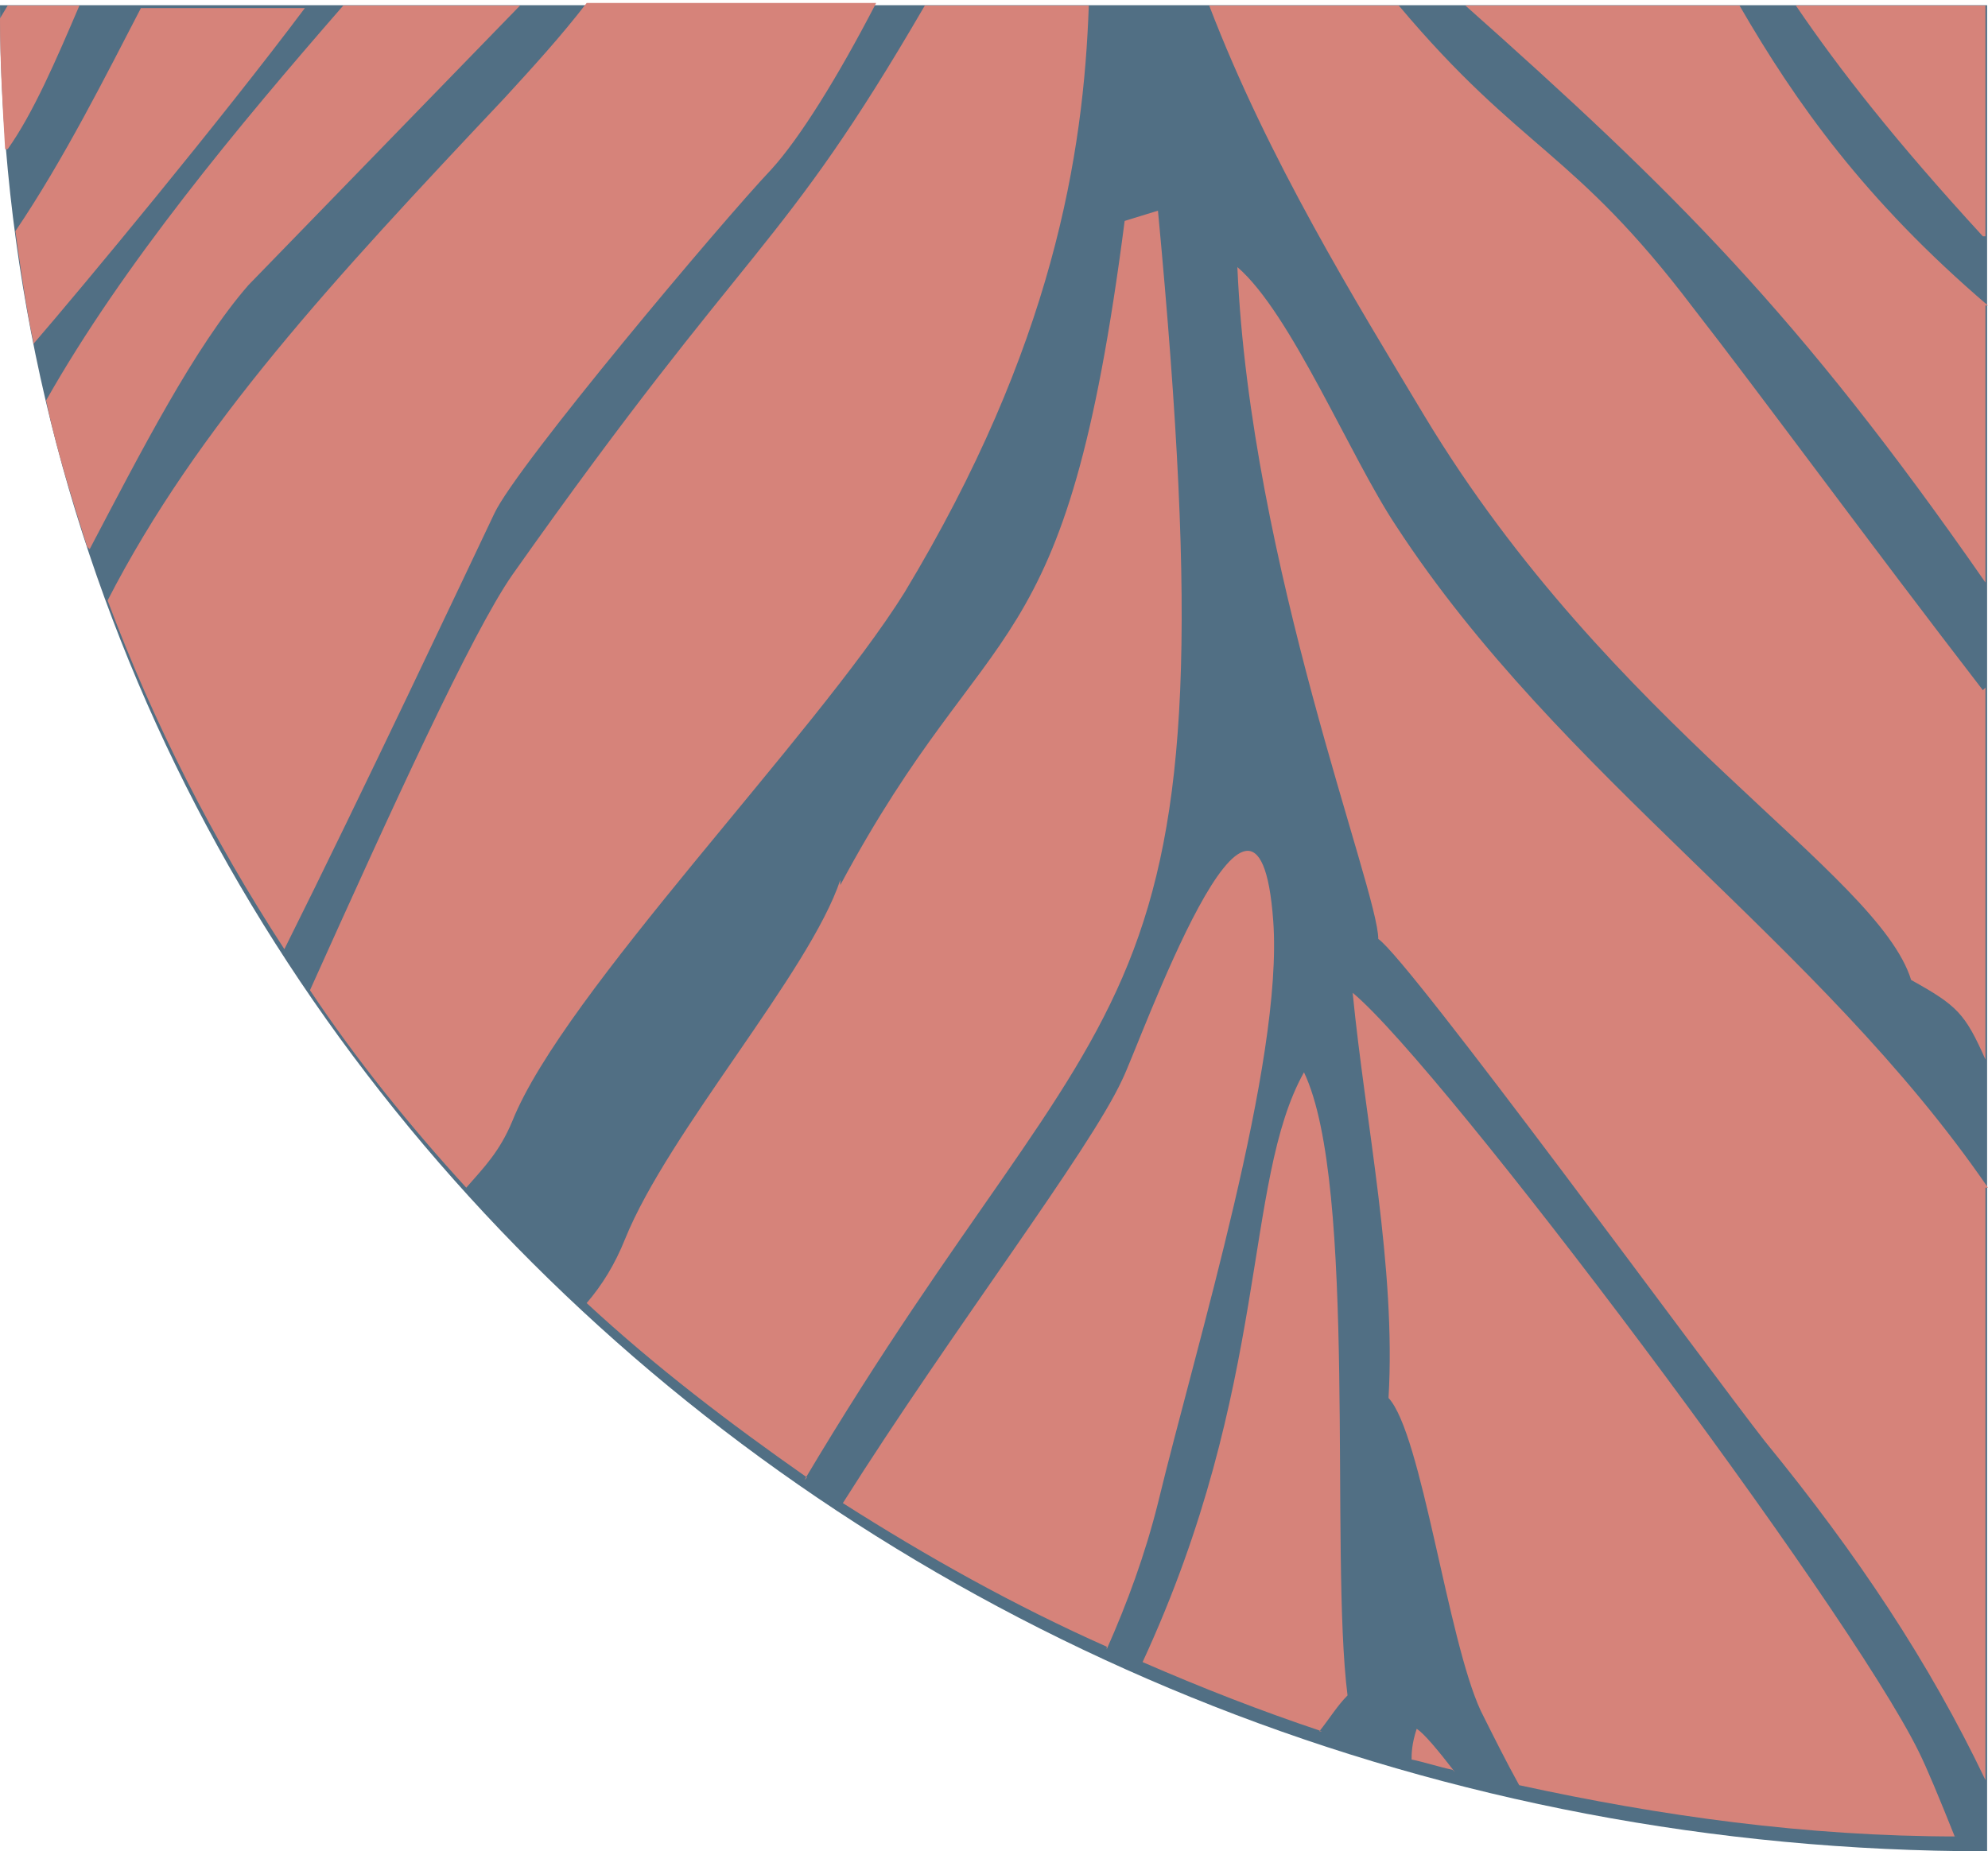
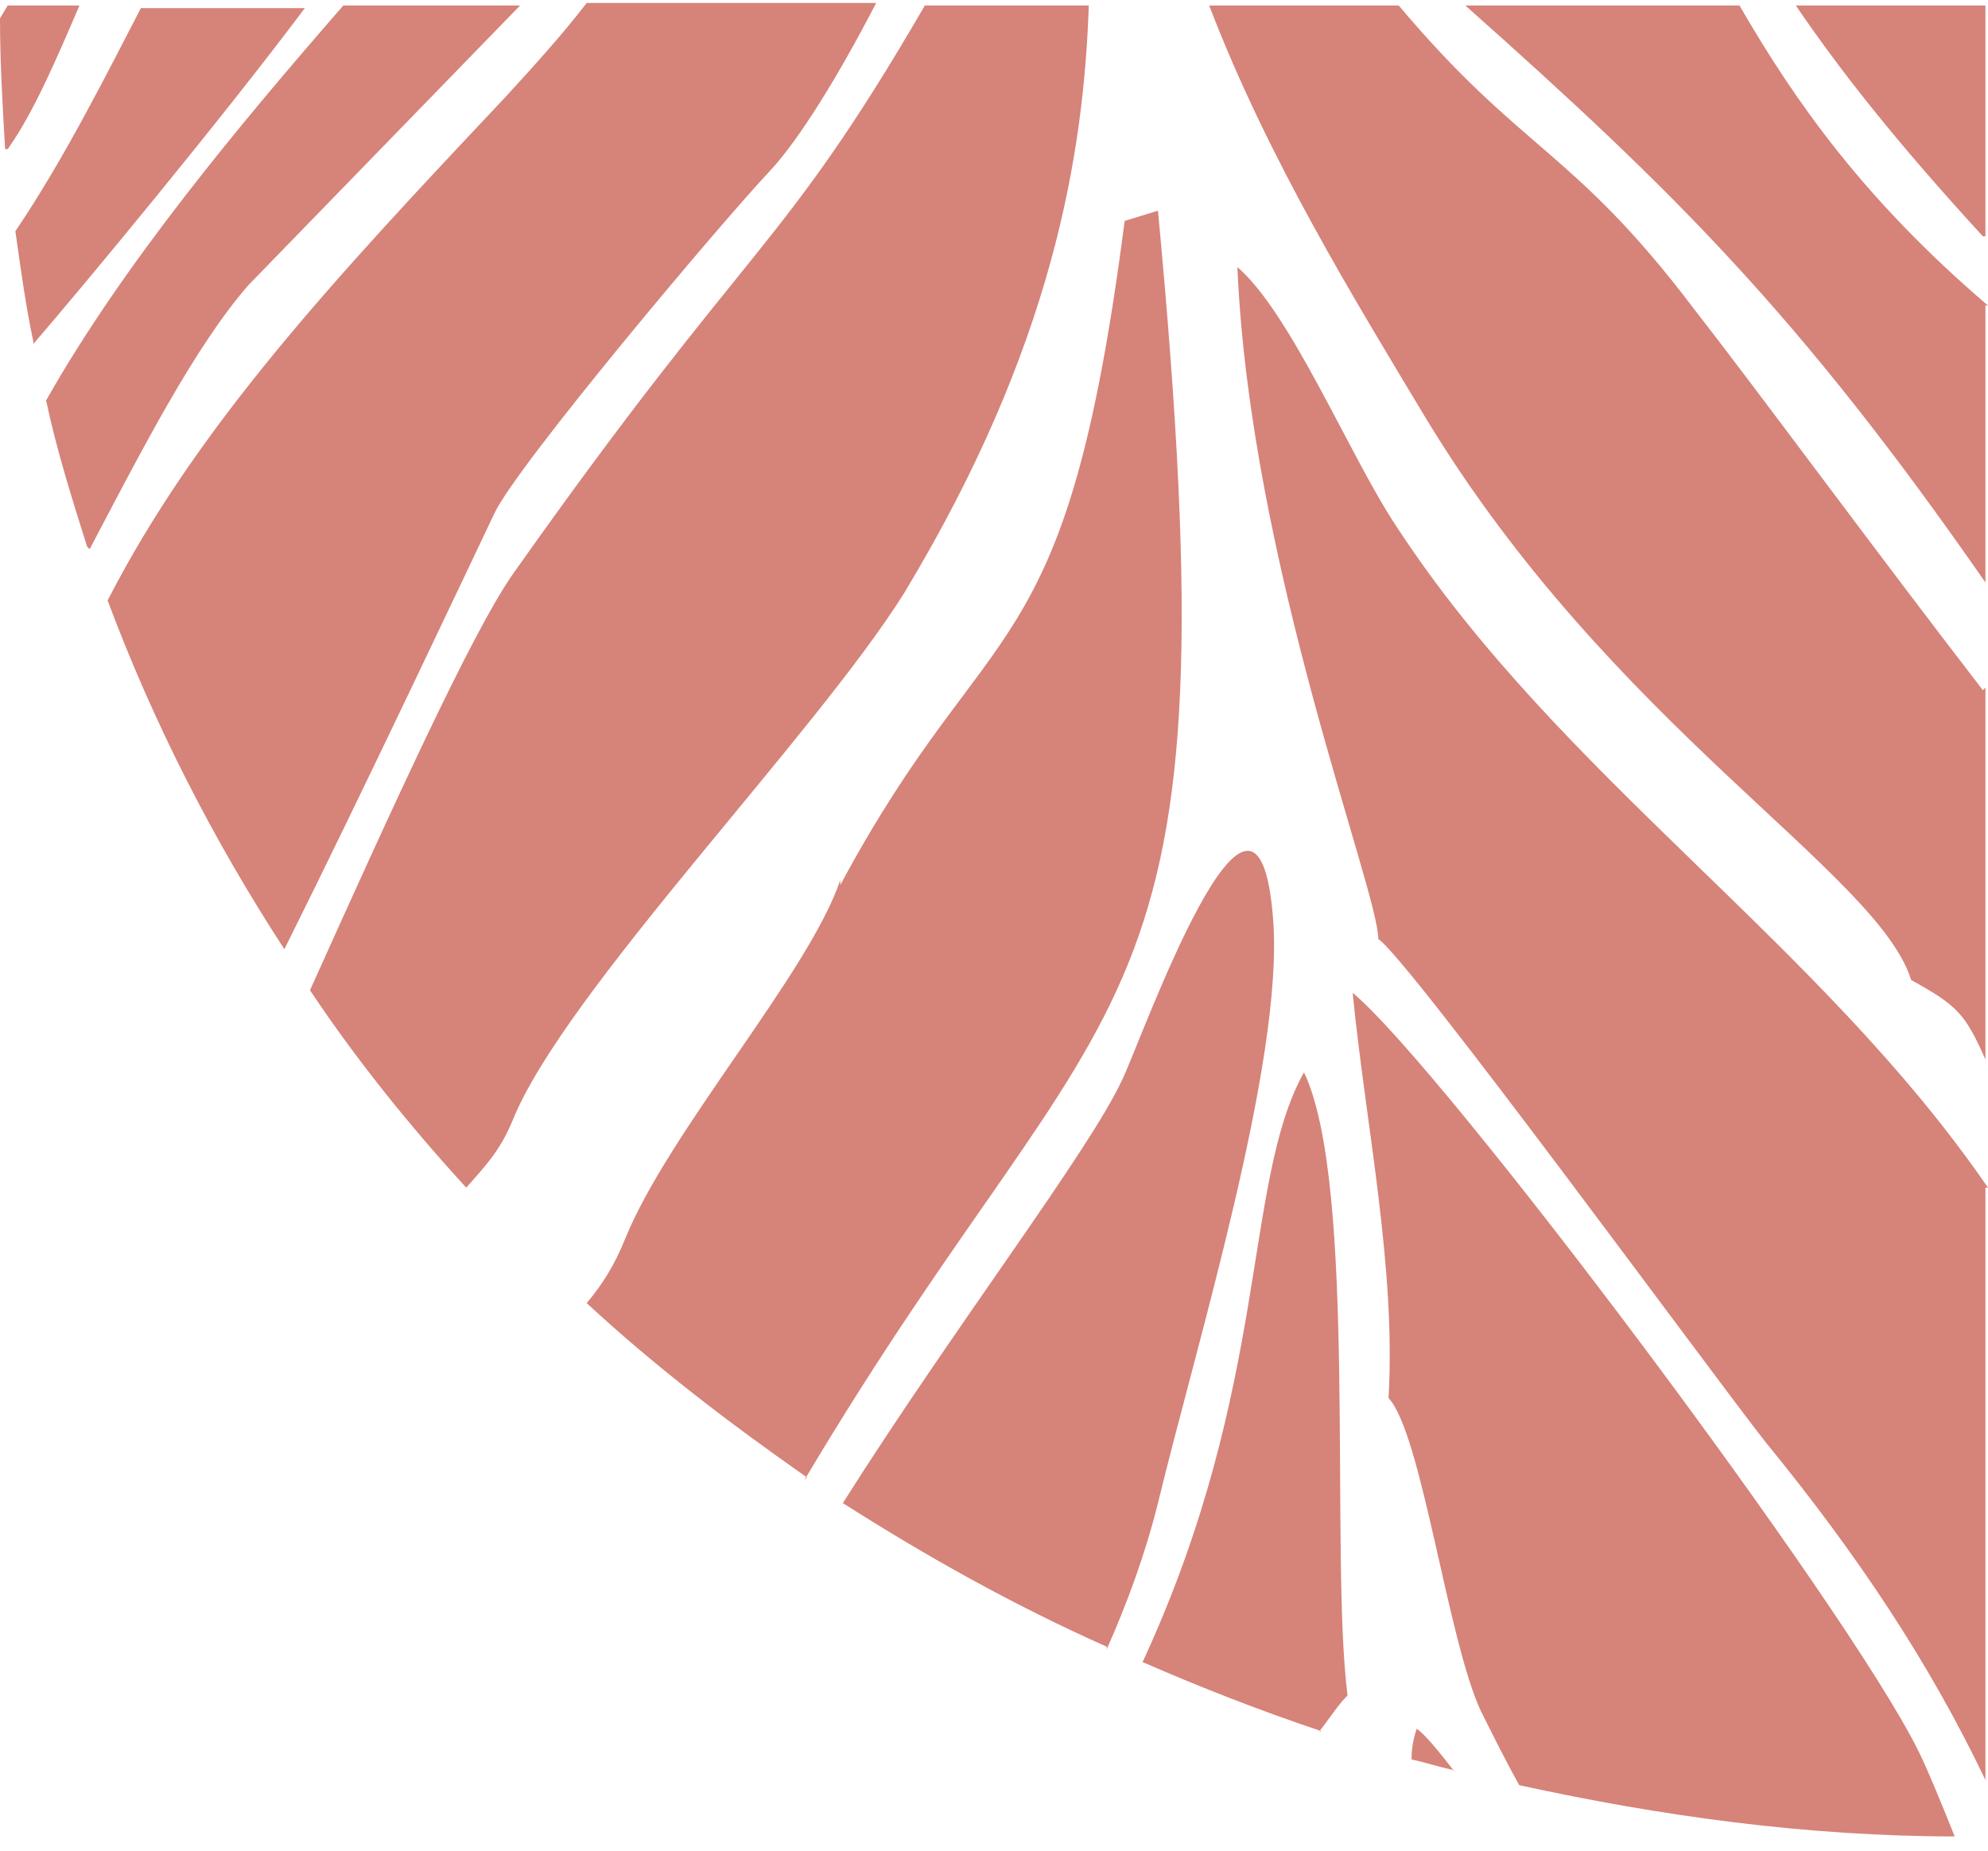
<svg xmlns="http://www.w3.org/2000/svg" width="335" height="312" viewBox="0 0 335 312" fill="none">
-   <path fill-rule="evenodd" clip-rule="evenodd" d="M334.851 0.879L334.851 312C149.927 312 -1.2173e-05 172.757 -2.71991e-05 0.879L334.851 0.879Z" fill="#516F84" />
  <path fill-rule="evenodd" clip-rule="evenodd" d="M52.236 166.885C66.05 136.201 79.433 106.813 86.34 96.873C126.92 39.395 131.237 43.285 155.844 0.932L183.473 0.932C182.61 25.998 177.429 58.41 152.391 99.898C137.281 124.1 94.974 167.317 86.34 188.925C84.182 194.111 81.591 196.704 78.57 200.161C69.072 189.789 60.007 178.553 52.236 166.885ZM334.568 0.932L334.568 39.827L334.137 39.827C319.459 23.837 309.961 11.736 302.622 0.932L334.568 0.932ZM334.568 51.496L334.568 98.17C303.054 52.792 281.901 32.048 246.933 0.932L293.125 0.932C302.622 17.355 314.278 33.777 335 51.496L334.568 51.496ZM334.568 115.889L334.568 178.553C331.115 170.774 329.82 169.478 322.049 165.156C316.437 147.005 271.54 122.371 240.026 70.079C228.37 50.632 213.692 26.862 203.763 0.932L235.709 0.932C256.43 25.566 265.064 25.134 285.354 51.928C296.147 65.757 315.142 91.687 334.137 116.321L334.568 115.889ZM334.568 200.161L334.568 299.992C325.071 280.112 312.983 261.961 297.442 242.946C287.945 230.845 237.436 161.699 232.255 158.241C232.255 150.03 210.67 95.145 208.512 45.013C217.577 52.792 227.506 76.994 235.277 88.662C262.906 131.015 306.508 158.673 335 200.161L334.568 200.161ZM329.82 309.5C304.349 309.5 279.742 306.043 255.999 300.857C253.84 296.967 251.682 292.645 249.523 288.324C243.911 276.223 239.594 241.65 233.982 235.599C235.277 213.559 230.097 189.357 227.938 167.317C243.048 179.85 311.256 270.605 323.344 295.238C324.639 297.831 326.798 303.017 329.388 309.5L329.82 309.5ZM244.775 298.264C242.616 297.831 240.026 296.967 237.867 296.535C237.867 295.671 237.867 293.942 238.731 291.349C240.026 292.213 242.184 294.806 245.206 298.696L244.775 298.264ZM222.758 291.781C212.397 288.324 202.468 284.434 192.539 280.113C214.124 233.438 209.375 199.297 219.736 180.714C228.802 199.729 224.053 261.962 227.075 285.731C225.348 287.459 224.053 289.62 222.326 291.781L222.758 291.781ZM186.495 277.519C170.954 270.605 156.276 262.394 142.03 253.318C160.593 223.931 183.473 194.111 189.085 182.01C192.107 175.96 211.965 119.346 214.555 155.216C216.282 178.985 201.605 226.524 195.129 253.318C192.971 261.962 189.949 270.173 186.495 277.952L186.495 277.519ZM135.986 248.996C123.035 239.921 110.516 230.413 98.86 219.609C101.45 216.584 103.608 213.127 105.335 208.805C112.674 190.654 136.418 163.859 141.598 148.301L141.598 149.166C167.068 101.627 179.588 114.16 189.517 37.234L195.129 35.506C208.512 177.257 188.222 160.834 135.554 249.429L135.986 248.996ZM47.919 159.97C35.831 141.387 25.902 121.939 18.131 101.195C33.241 71.808 56.121 47.174 85.045 16.49C89.794 11.304 94.543 6.118 98.86 0.5L147.642 0.5C141.166 13.033 134.691 23.405 129.942 28.591C121.74 37.234 87.204 78.29 83.318 86.501C79.001 95.577 60.87 134.04 47.919 159.97ZM14.678 92.12C12.088 83.908 9.497 75.697 7.771 67.486C20.722 44.581 40.148 21.244 57.848 0.932L87.635 0.932L41.875 48.038C32.809 58.411 23.744 76.129 15.11 92.552L14.678 92.12ZM5.612 57.546C4.317 51.496 3.454 45.013 2.59 38.963C10.793 26.862 18.131 12.169 23.744 1.364L51.372 1.364C37.126 20.38 13.815 48.471 5.612 57.978L5.612 57.546ZM0.863 25.134C0.432 17.787 6.42283e-07 10.44 0 3.093L1.295 0.932L13.383 0.932C9.497 10.008 5.612 19.083 1.295 25.134L0.863 25.134Z" fill="#D6837A" />
</svg>